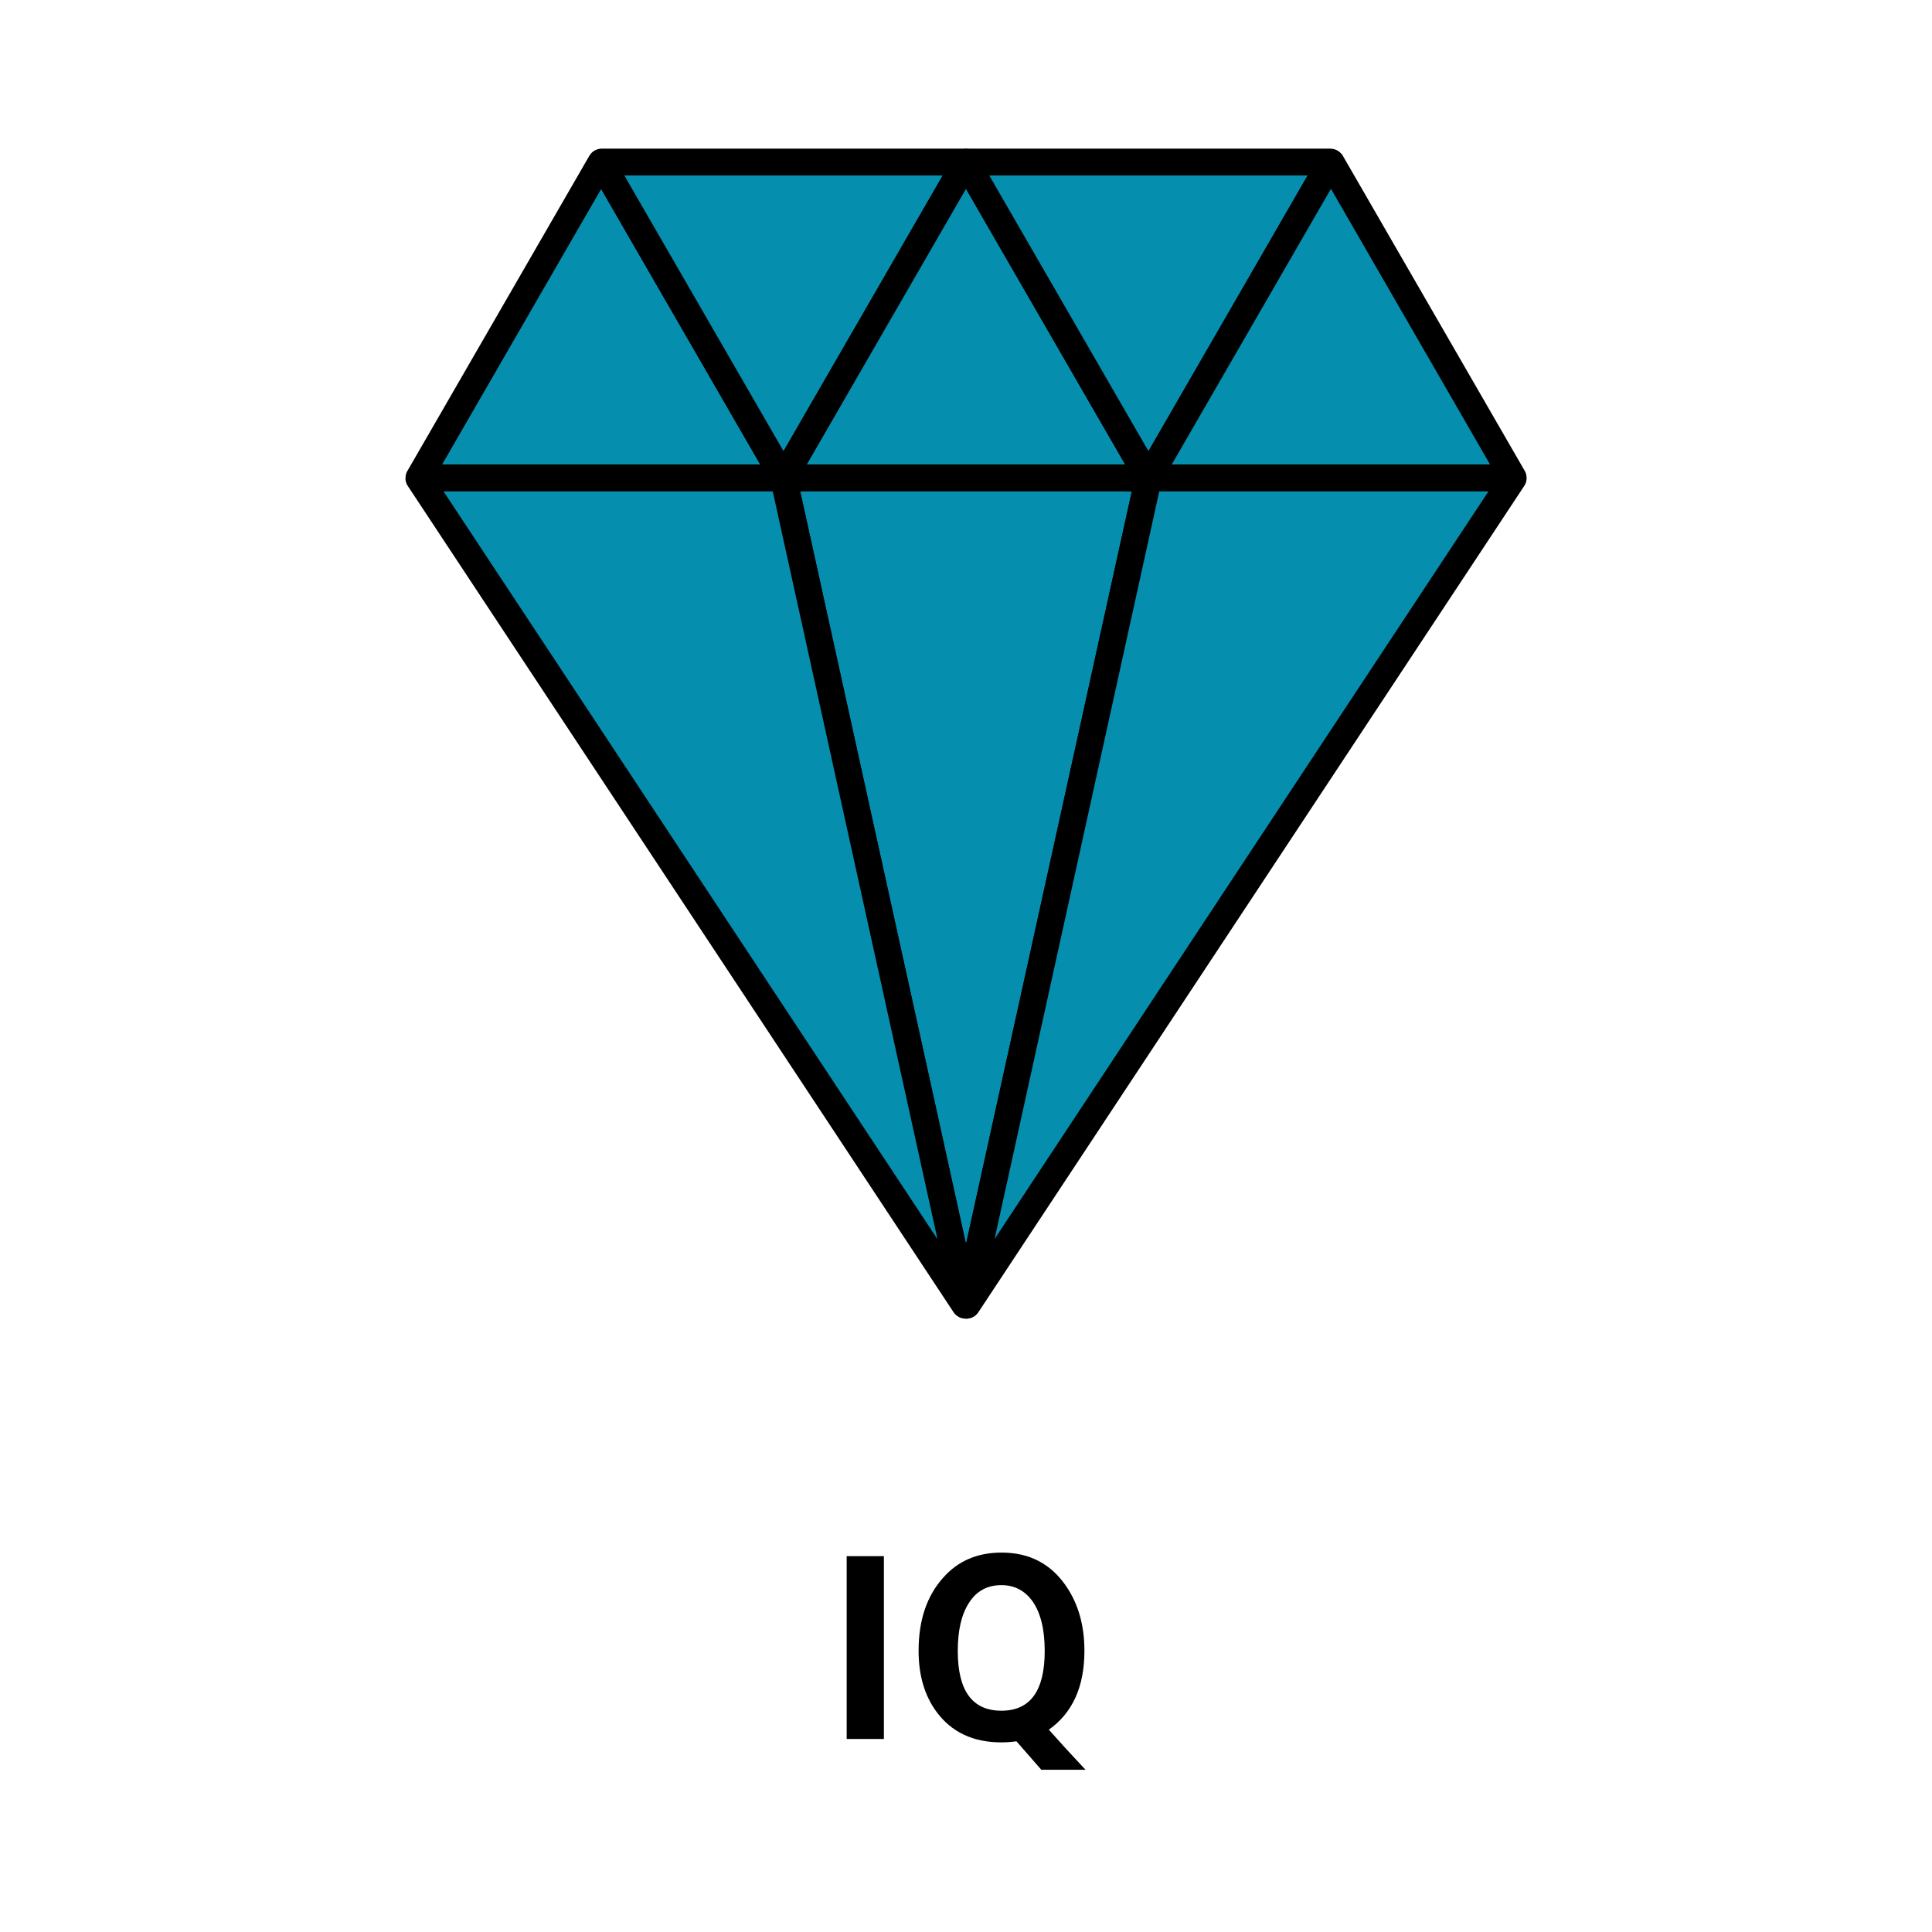
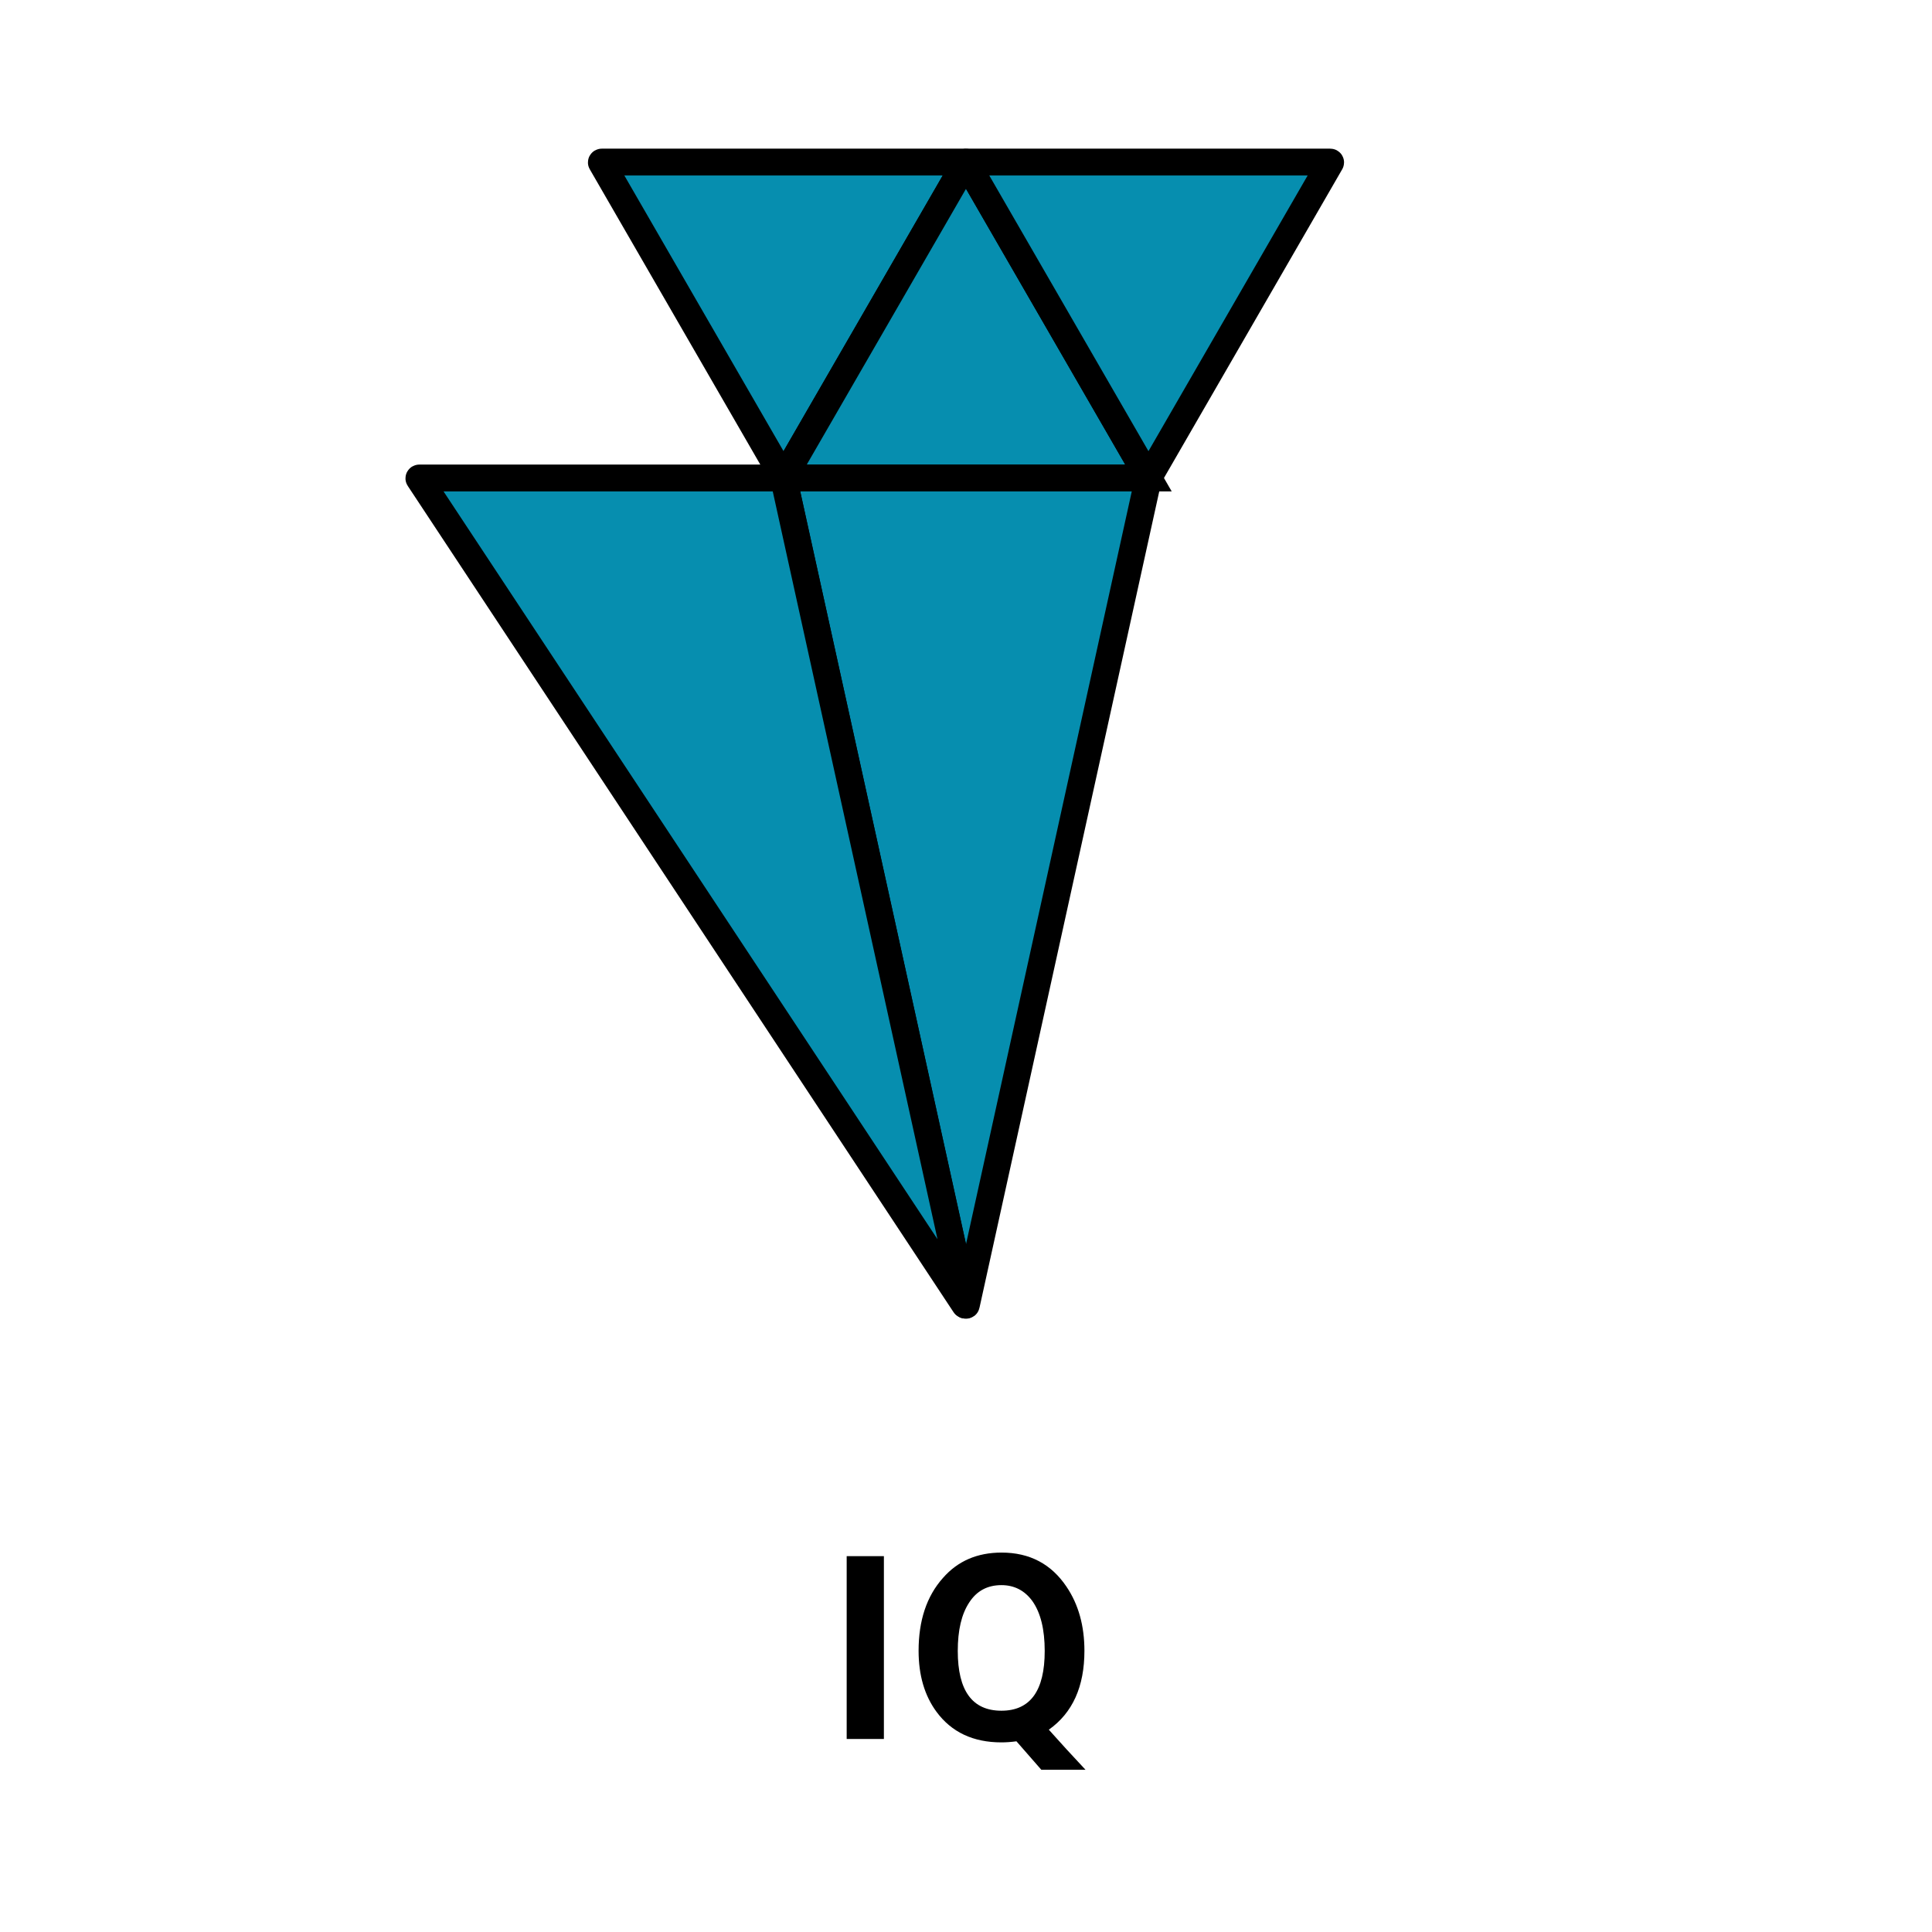
<svg xmlns="http://www.w3.org/2000/svg" version="1.1" id="Layer_1" x="0px" y="0px" viewBox="0 0 1080 1080" style="enable-background:new 0 0 1080 1080;" xml:space="preserve">
  <style type="text/css">
	.st0{fill:#068EAF;stroke:#000000;stroke-width:15;stroke-miterlimit:10;}
	.st1{fill:#F34E3B;stroke:#000000;stroke-width:15;stroke-miterlimit:10;}
	.st2{fill:#FFA175;stroke:#000000;stroke-width:15;stroke-miterlimit:10;}
	.st3{fill:#4C946C;stroke:#000000;stroke-width:15;stroke-miterlimit:10;}
	.st4{fill:#FECC53;stroke:#000000;stroke-width:15;stroke-miterlimit:10;}
</style>
  <g>
    <g>
      <path d="M494.1,869.9v102.2h-20.8V869.9H494.1z" />
      <path d="M568.2,973.4c-3,0.4-5.8,0.6-8.4,0.6c-15.8,0-27.9-5.7-36.3-17.1c-6.7-9.1-10-20.5-10-34.1c0-16.9,4.5-30.5,13.6-40.7    c8.3-9.5,19.2-14.2,32.8-14.2c15.7,0,27.8,6.4,36.3,19.1c6.7,9.9,10,21.9,10,35.8c0,20-6.6,34.7-19.9,44.1    c6.2,7,13.1,14.5,20.5,22.4h-24.7L568.2,973.4z M559.8,956.3c16.1,0,24.2-11.1,24.2-33.4c0-12.1-2.3-21.4-6.9-27.9    c-4.3-5.9-10.1-8.9-17.3-8.9c-7.8,0-13.8,3.2-18,9.7c-4.3,6.5-6.4,15.5-6.4,27.1C535.4,945.1,543.5,956.3,559.8,956.3z" />
    </g>
    <g>
-       <path class="st0" d="M335.9,90.9l-101.6,176c-0.1,0.1,0,0.3,0.2,0.3H438L336.2,90.9C336.1,90.8,335.9,90.8,335.9,90.9z" />
-       <path class="st0" d="M438,267.2L539.8,90.9c0.1-0.1,0-0.3-0.2-0.3H336.4c-0.2,0-0.3,0.2-0.2,0.3L438,267.2z" />
+       <path class="st0" d="M438,267.2L539.8,90.9c0.1-0.1,0-0.3-0.2-0.3H336.4c-0.2,0-0.3,0.2-0.2,0.3L438,267.2" />
      <path class="st0" d="M539.8,90.9L438,267.2h204L540.2,90.9C540.1,90.8,539.9,90.8,539.8,90.9z" />
      <path class="st0" d="M540.2,729.5L642,267.2H438l101.8,462.3C539.8,729.7,540.2,729.7,540.2,729.5z" />
      <path class="st0" d="M642,267.2L743.8,90.9c0.1-0.1,0-0.3-0.2-0.3H540.4c-0.2,0-0.3,0.2-0.2,0.3L642,267.2z" />
-       <path class="st0" d="M743.8,90.9L642,267.2h203.6c0.2,0,0.3-0.2,0.2-0.3l-101.6-176C744.1,90.8,743.9,90.8,743.8,90.9z" />
      <path class="st0" d="M539.8,729.3L438,267.2l-203.6,0c-0.2,0-0.3,0.2-0.2,0.3l305.1,461.9C539.5,729.7,539.8,729.6,539.8,729.3z" />
-       <path class="st0" d="M540.2,729.3L642,267.2l203.6,0c0.2,0,0.3,0.2,0.2,0.3L540.6,729.5C540.5,729.7,540.2,729.6,540.2,729.3z" />
    </g>
  </g>
</svg>